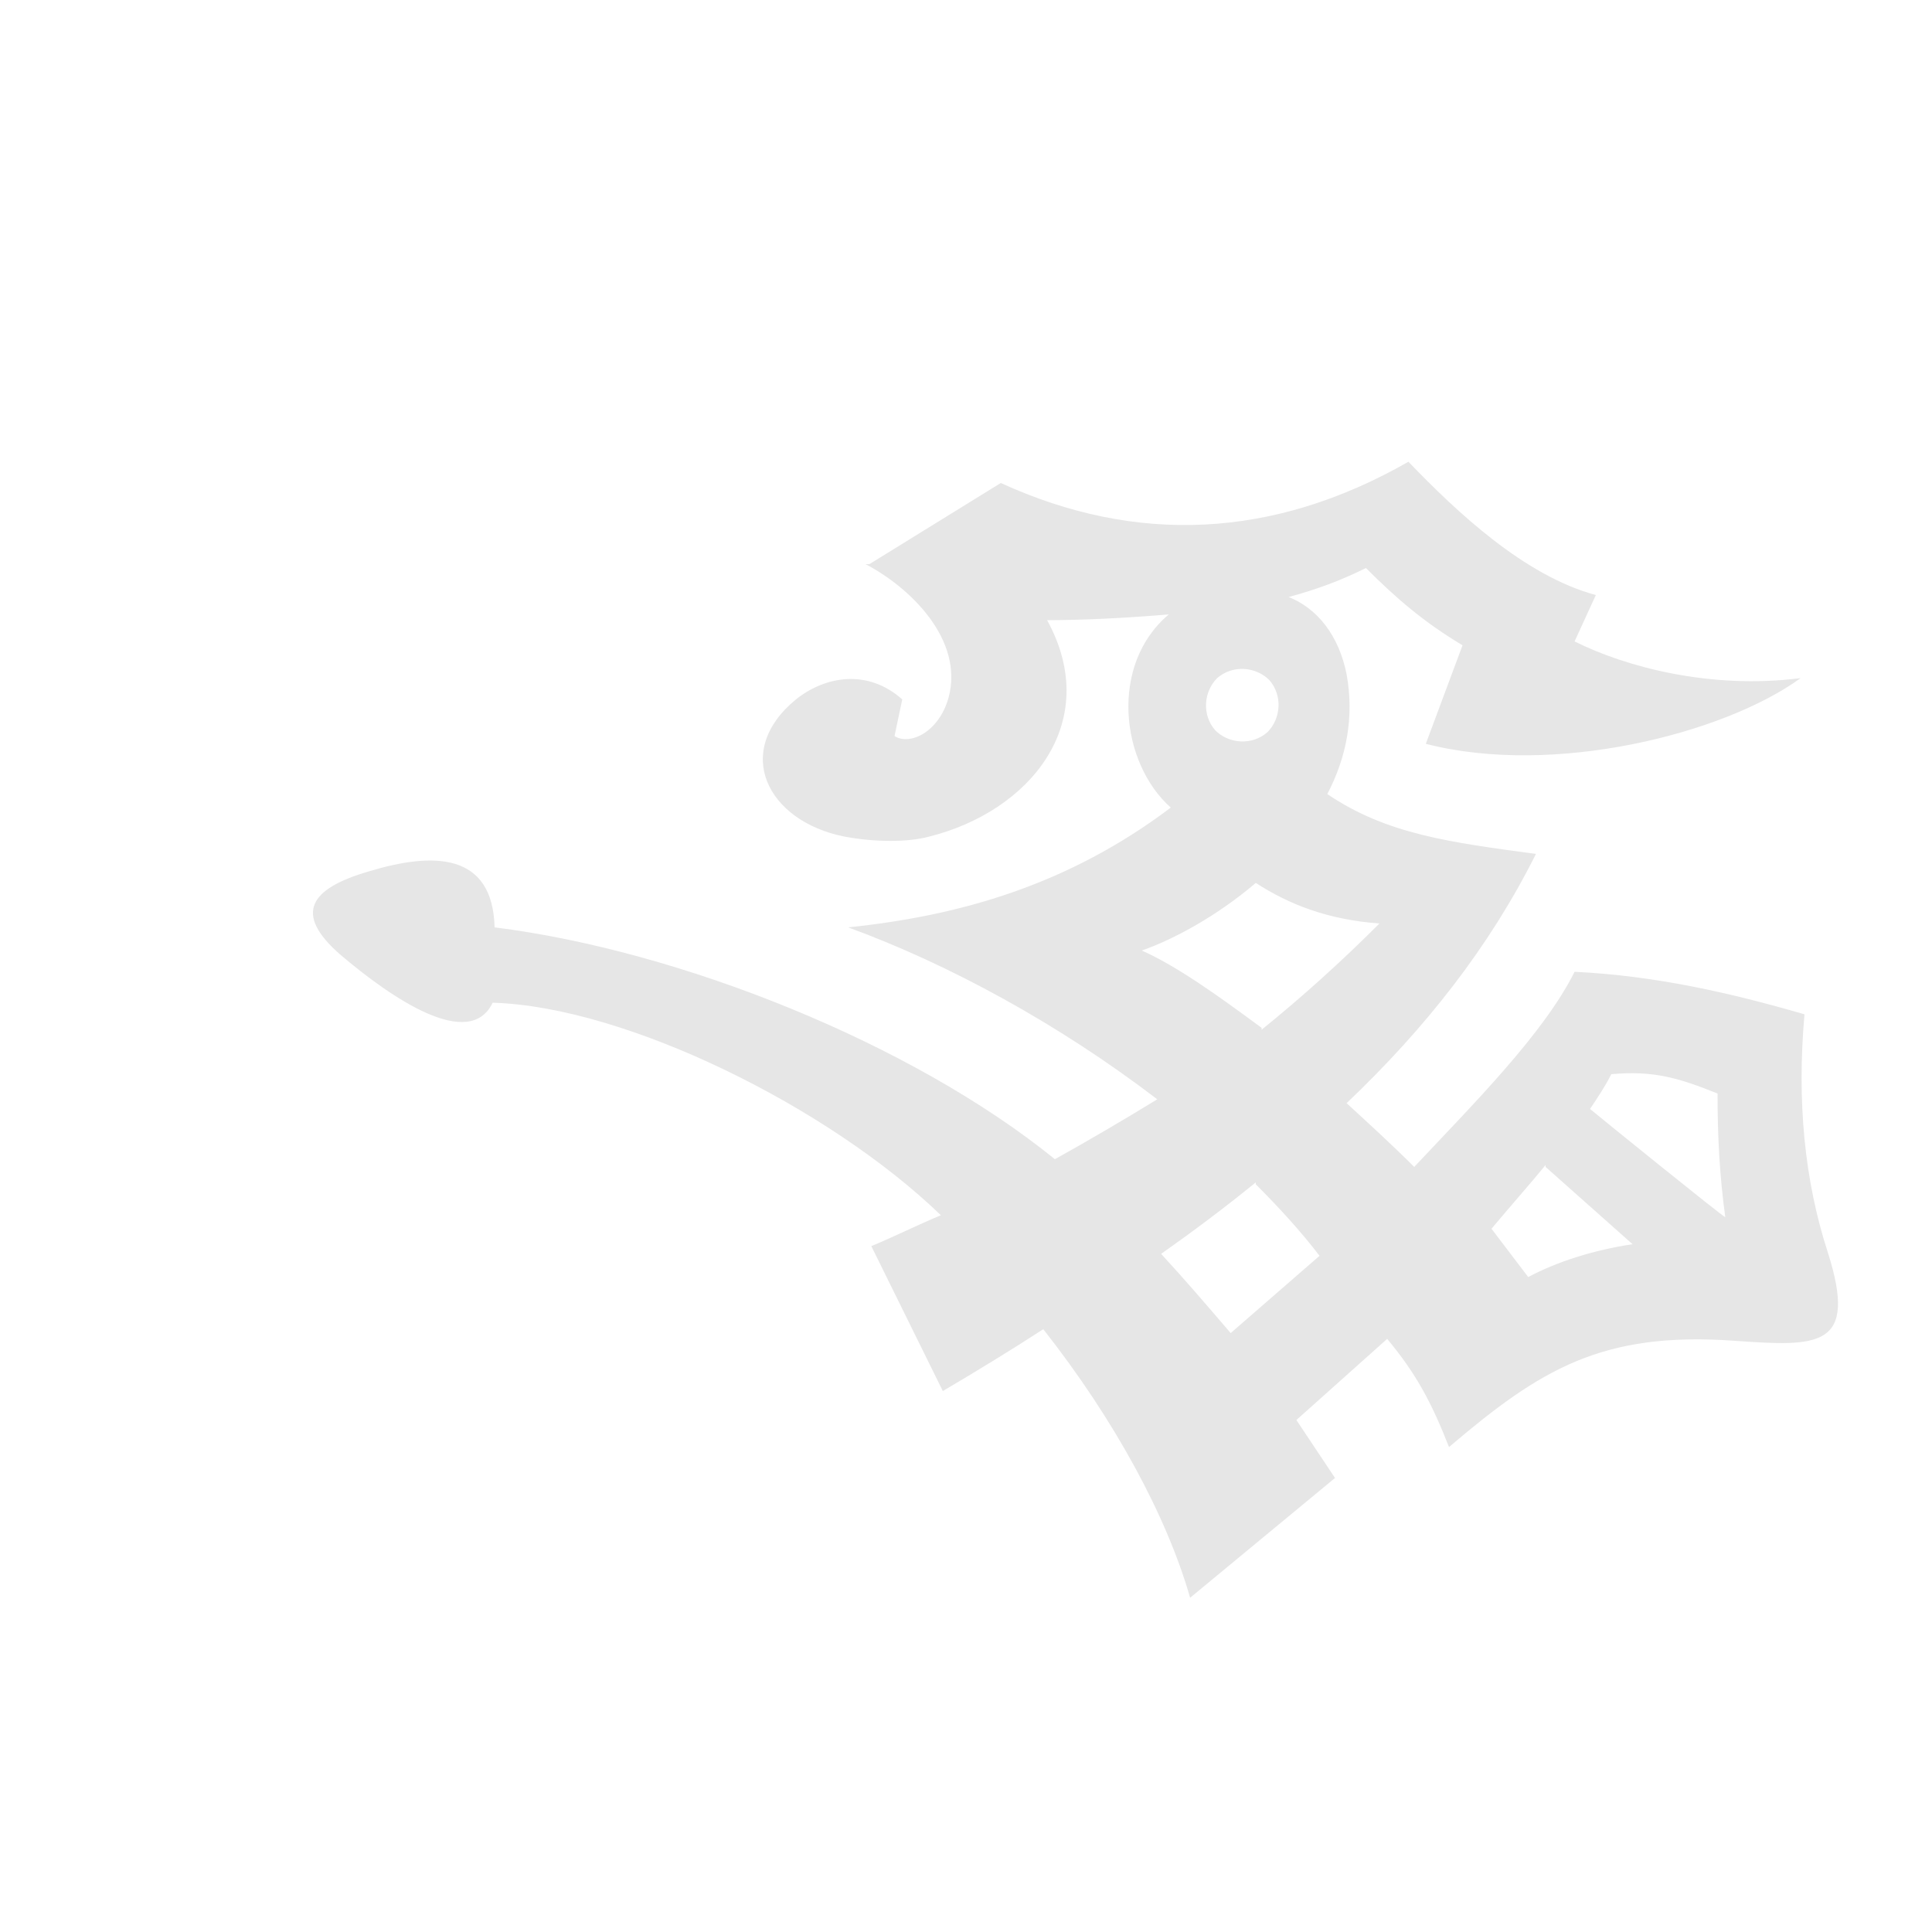
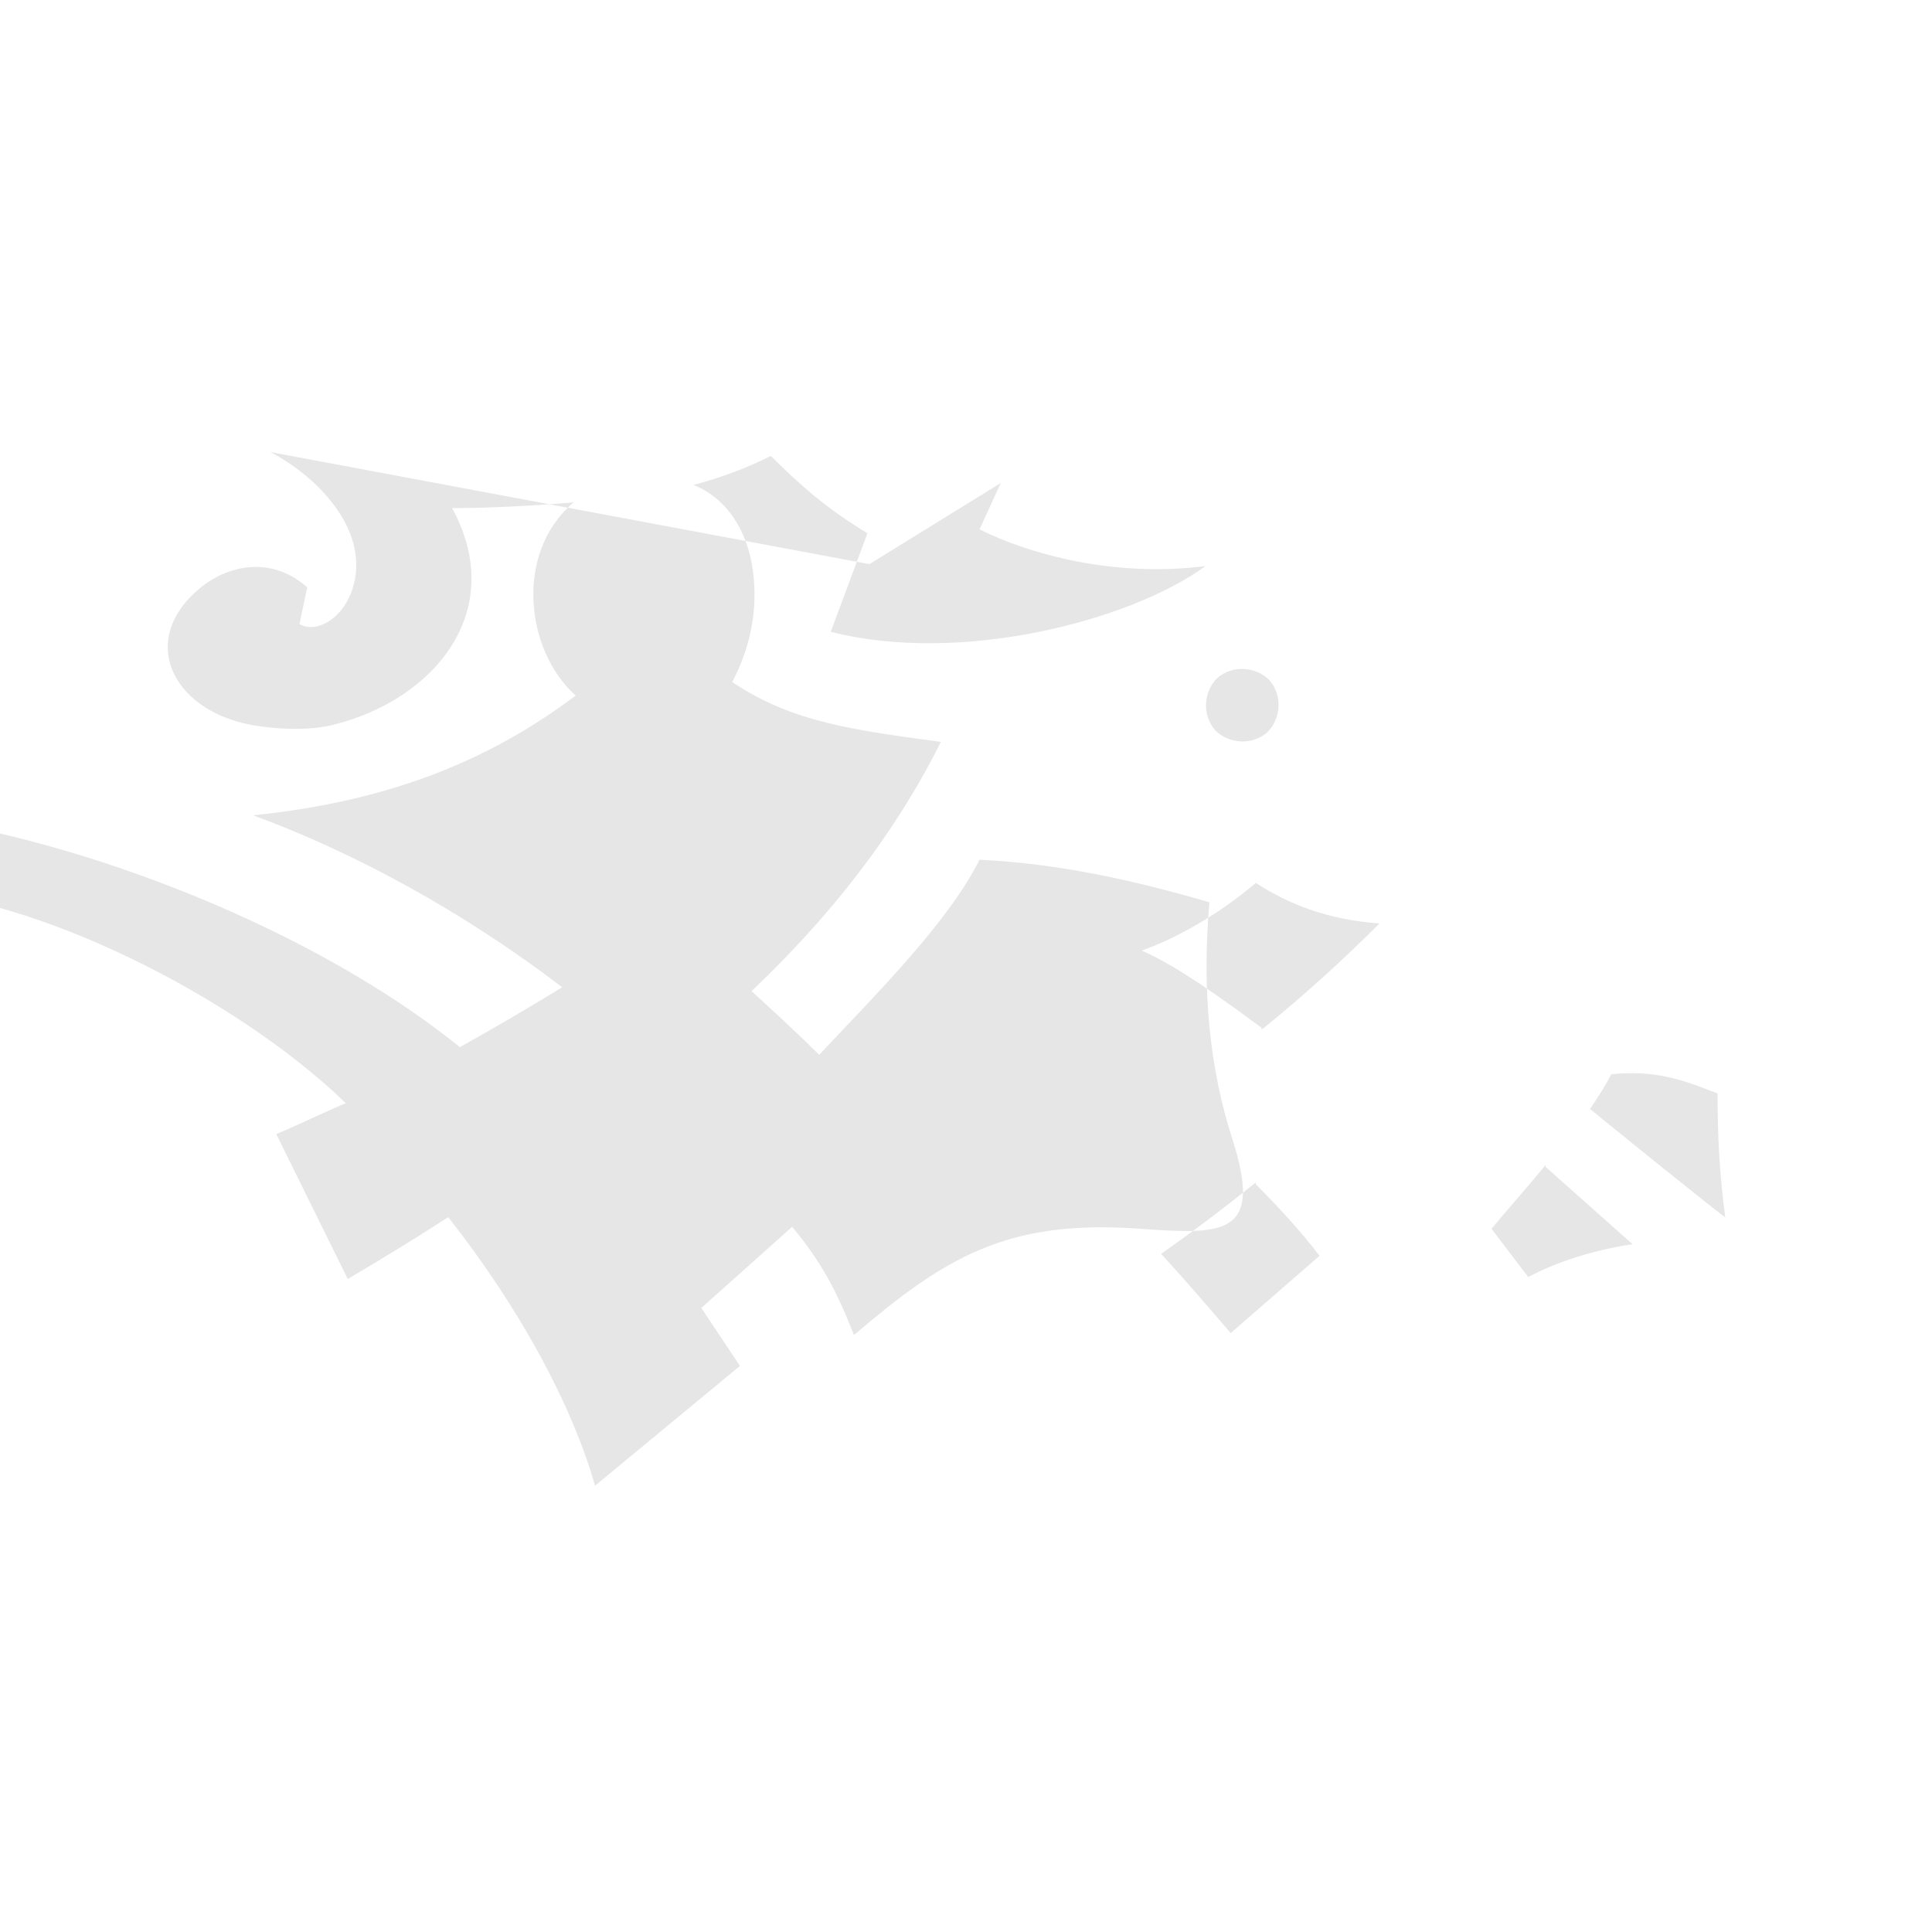
<svg xmlns="http://www.w3.org/2000/svg" xml:space="preserve" width="1000px" height="1000px" version="1.1" style="shape-rendering:geometricPrecision; text-rendering:geometricPrecision; image-rendering:optimizeQuality; fill-rule:evenodd; clip-rule:evenodd" viewBox="0 0 1000 1000">
  <defs>
    <style type="text/css">
   
    .fil0 {fill:#E6E6E6}
   
  </style>
  </defs>
  <g id="Layer_x0020_1">
-     <path class="fil0" d="M450 292l68 -42c70,32 141,29 211,-11 25,26 60,59 97,69l-11 24c26,13 70,25 117,19 -40,29 -128,51 -194,34l19 -51c-20,-12 -34,-24 -50,-40 -12,6 -25,11 -40,15 15,6 26,20 30,40 4,22 0,43 -10,62 31,21 64,25 108,31 -24,48 -57,90 -98,129 12,11 24,22 35,33 31,-33 67,-69 83,-101 42,2 81,11 119,22 -4,45 0,86 12,123 16,50 -5,49 -48,46 -69,-5 -101,15 -148,55 -9,-23 -17,-38 -32,-56l-47 42 20 30 -75 62c-12,-42 -39,-92 -76,-139 -17,11 -35,22 -52,32l-37 -75c12,-5 24,-11 36,-16 -58,-56 -163,-108 -232,-110 -12,25 -52,-2 -79,-25 -24,-21 -16,-34 15,-43 33,-10 64,-10 65,29 96,12 216,60 290,120 18,-10 35,-20 53,-31 -51,-39 -108,-70 -160,-89 58,-6 114,-22 167,-62 -26,-23 -32,-74 -1,-100 -23,2 -46,3 -63,3 29,53 -9,99 -61,112 -11,3 -28,3 -44,0 -40,-8 -58,-44 -25,-71 15,-12 37,-16 55,0l-4 19c8,5 23,-2 28,-20 8,-30 -20,-57 -43,-69zm200 321c12,12 23,24 33,37l-46 40c-12,-14 -24,-28 -36,-41 17,-12 33,-24 49,-37zm3 -81c-23,-17 -44,-32 -62,-40 17,-6 39,-18 59,-35 17,11 37,19 64,21 -20,20 -40,38 -61,55zm4 -180c7,8 6,20 -1,27 -8,7 -20,6 -27,-1 -7,-8 -6,-20 1,-27 8,-7 20,-6 27,1zm143 252l45 40c-20,3 -39,9 -54,17l-19 -25c10,-12 19,-22 28,-33zm23 -30c4,-6 8,-12 11,-18 22,-2 35,2 55,10 0,22 1,42 4,64 -1,0 -64,-51 -70,-56z" />
+     <path class="fil0" d="M450 292l68 -42l-11 24c26,13 70,25 117,19 -40,29 -128,51 -194,34l19 -51c-20,-12 -34,-24 -50,-40 -12,6 -25,11 -40,15 15,6 26,20 30,40 4,22 0,43 -10,62 31,21 64,25 108,31 -24,48 -57,90 -98,129 12,11 24,22 35,33 31,-33 67,-69 83,-101 42,2 81,11 119,22 -4,45 0,86 12,123 16,50 -5,49 -48,46 -69,-5 -101,15 -148,55 -9,-23 -17,-38 -32,-56l-47 42 20 30 -75 62c-12,-42 -39,-92 -76,-139 -17,11 -35,22 -52,32l-37 -75c12,-5 24,-11 36,-16 -58,-56 -163,-108 -232,-110 -12,25 -52,-2 -79,-25 -24,-21 -16,-34 15,-43 33,-10 64,-10 65,29 96,12 216,60 290,120 18,-10 35,-20 53,-31 -51,-39 -108,-70 -160,-89 58,-6 114,-22 167,-62 -26,-23 -32,-74 -1,-100 -23,2 -46,3 -63,3 29,53 -9,99 -61,112 -11,3 -28,3 -44,0 -40,-8 -58,-44 -25,-71 15,-12 37,-16 55,0l-4 19c8,5 23,-2 28,-20 8,-30 -20,-57 -43,-69zm200 321c12,12 23,24 33,37l-46 40c-12,-14 -24,-28 -36,-41 17,-12 33,-24 49,-37zm3 -81c-23,-17 -44,-32 -62,-40 17,-6 39,-18 59,-35 17,11 37,19 64,21 -20,20 -40,38 -61,55zm4 -180c7,8 6,20 -1,27 -8,7 -20,6 -27,-1 -7,-8 -6,-20 1,-27 8,-7 20,-6 27,1zm143 252l45 40c-20,3 -39,9 -54,17l-19 -25c10,-12 19,-22 28,-33zm23 -30c4,-6 8,-12 11,-18 22,-2 35,2 55,10 0,22 1,42 4,64 -1,0 -64,-51 -70,-56z" />
  </g>
</svg>